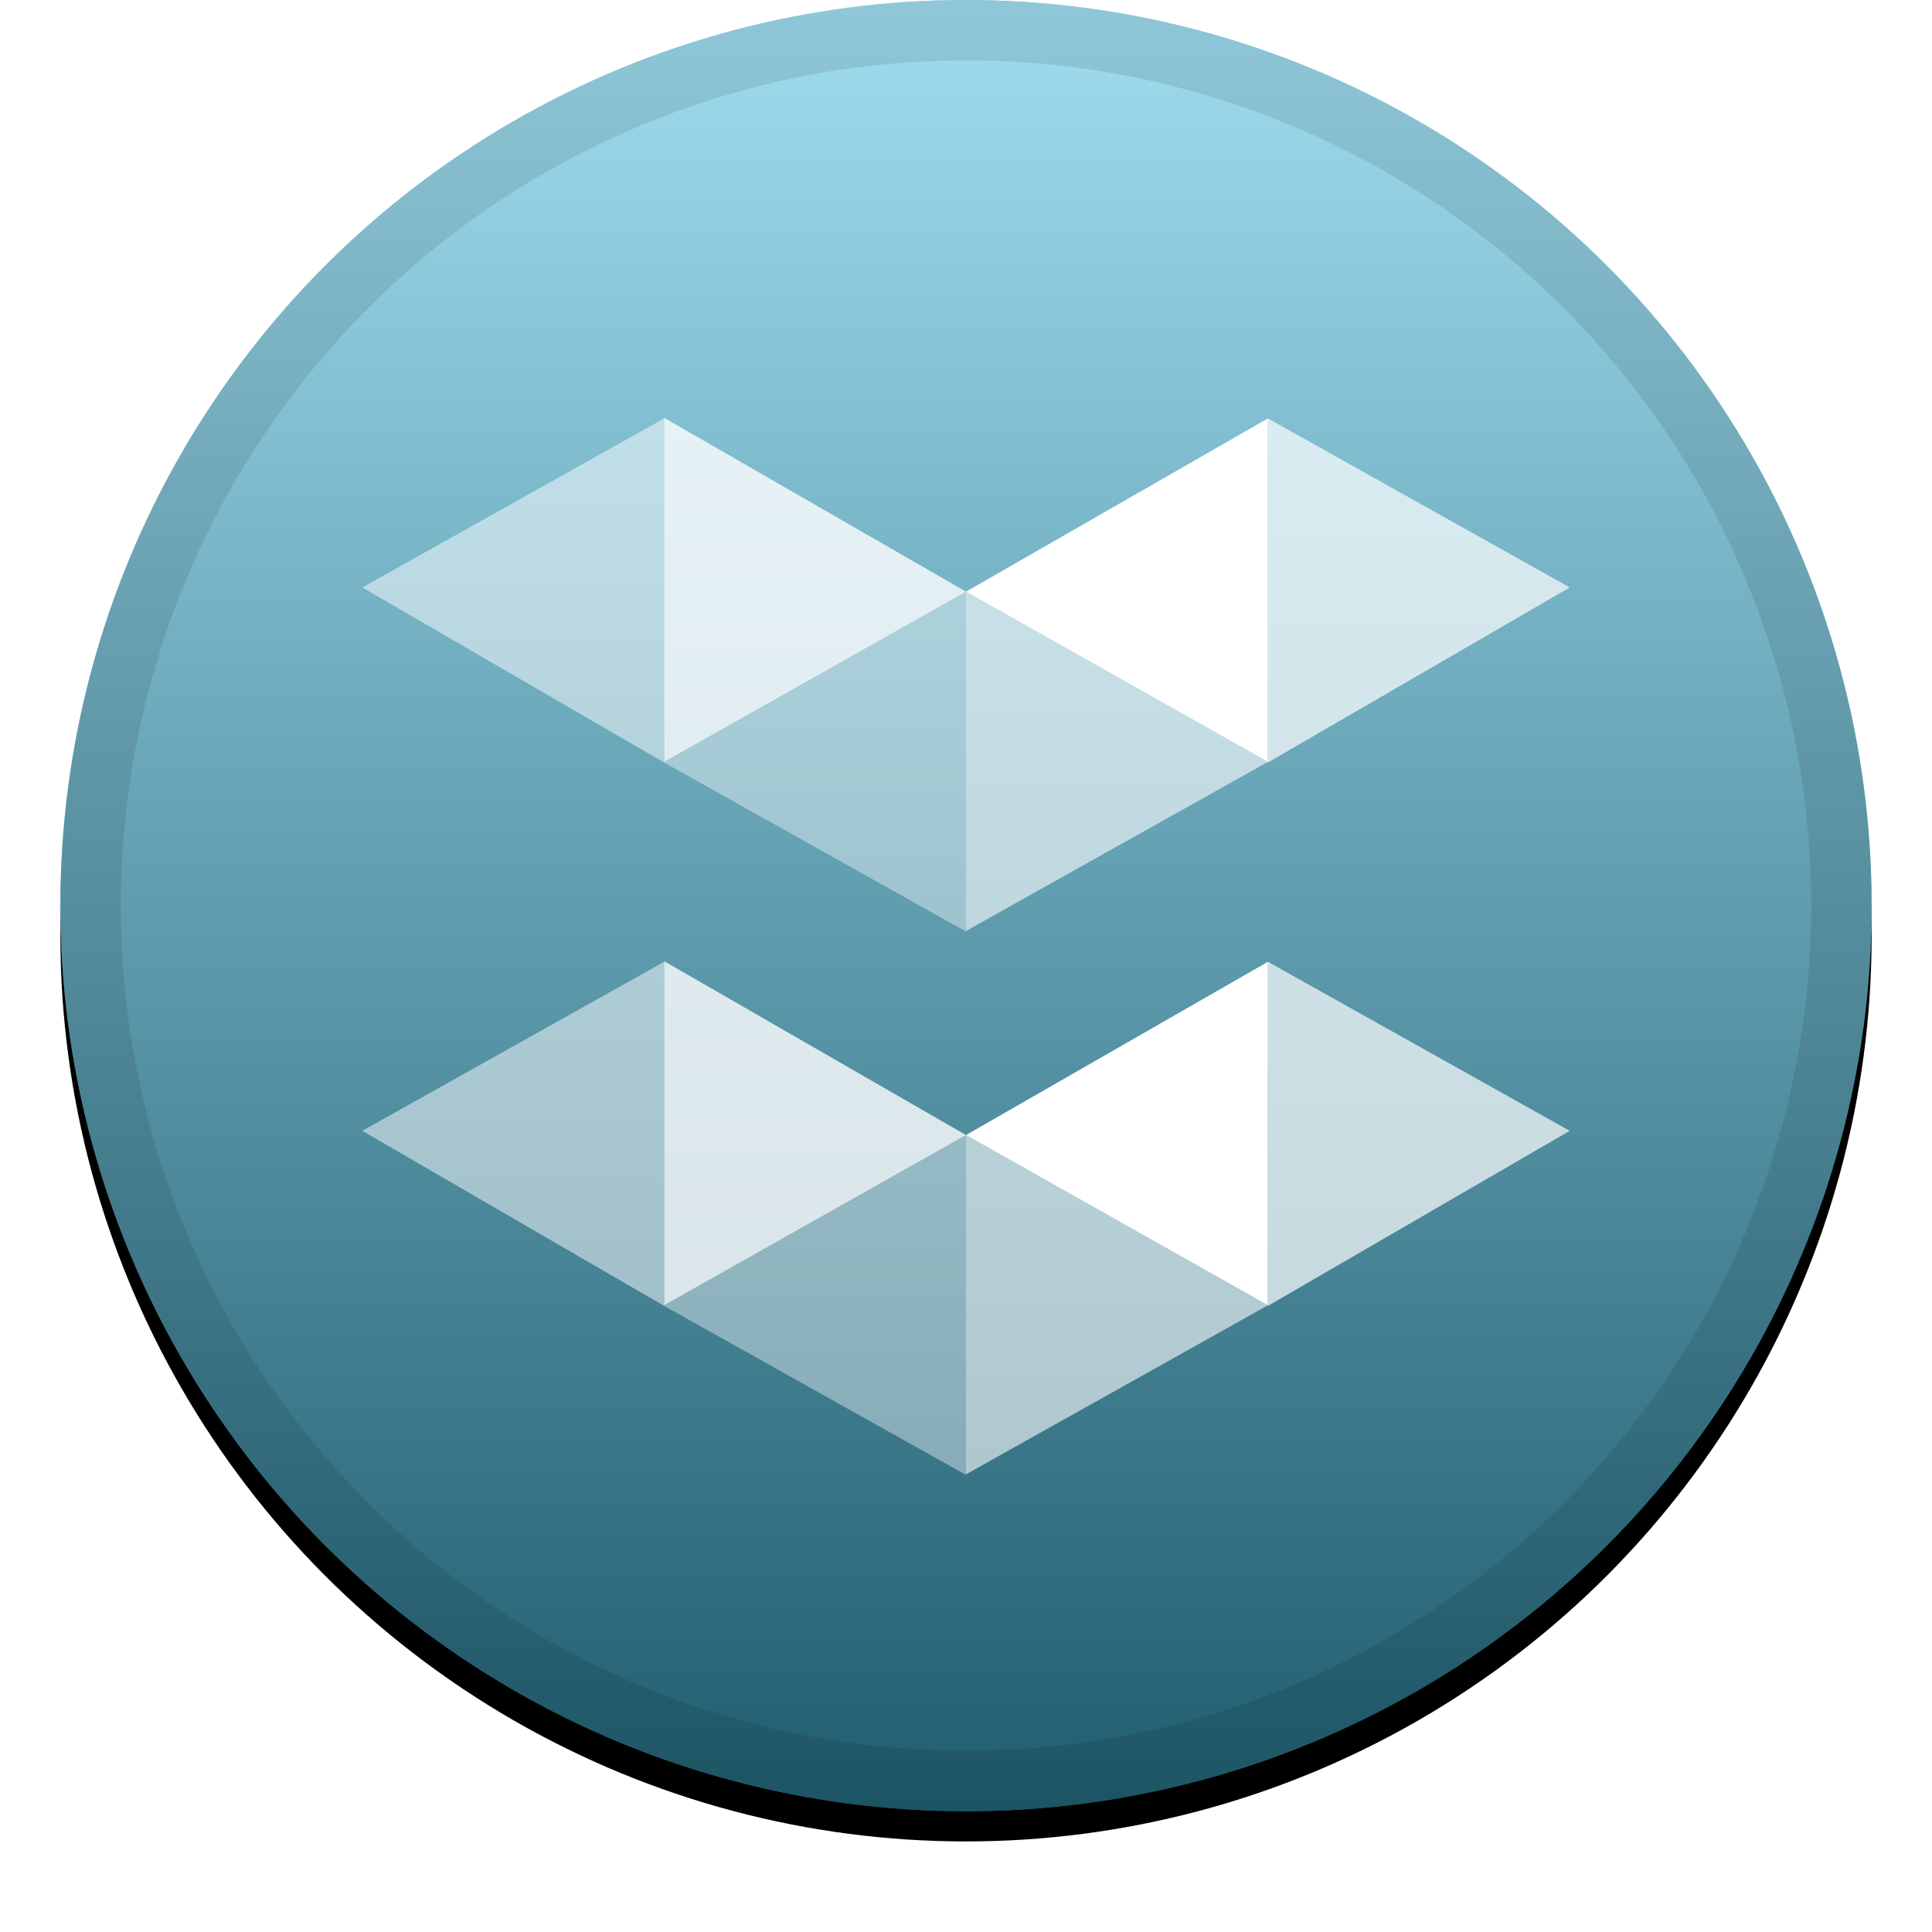
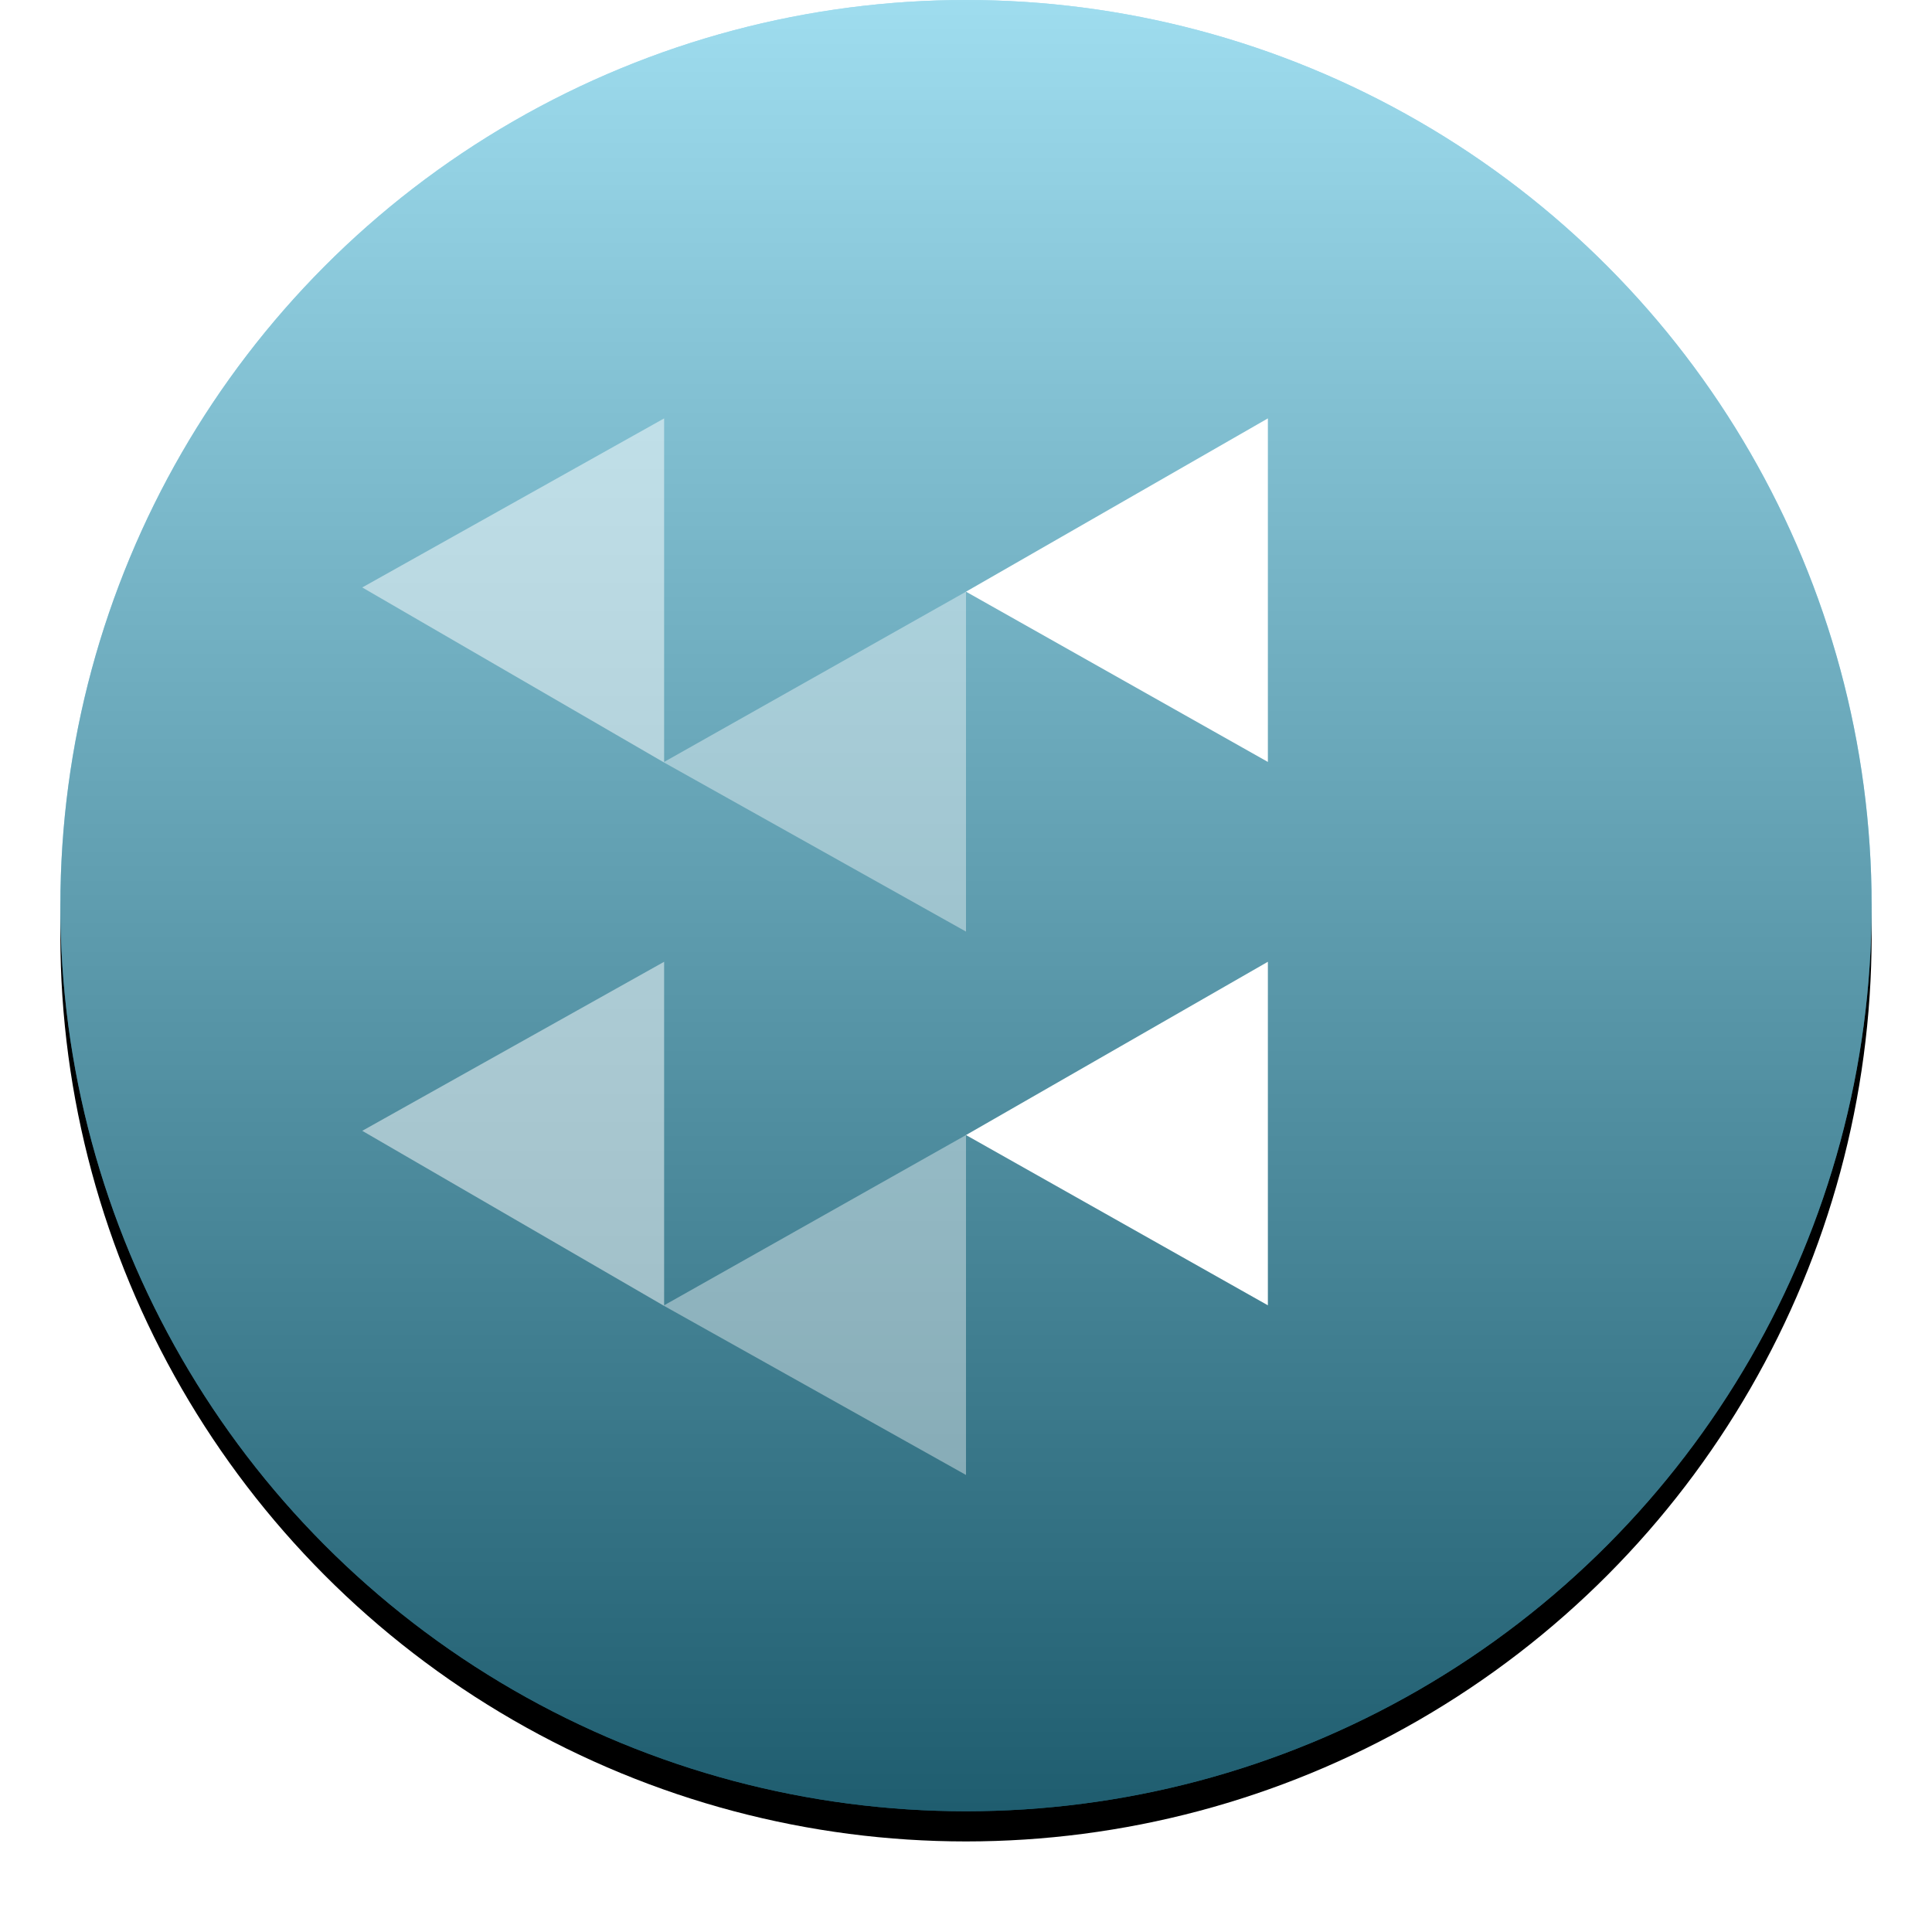
<svg xmlns="http://www.w3.org/2000/svg" xmlns:xlink="http://www.w3.org/1999/xlink" width="32" height="32">
  <defs>
    <linearGradient id="c" x1="50%" x2="50%" y1="0%" y2="100%">
      <stop offset="0%" stop-color="#FFF" stop-opacity=".5" />
      <stop offset="100%" stop-opacity=".5" />
    </linearGradient>
    <circle id="b" cx="16" cy="15" r="15" />
    <filter id="a" width="111.7%" height="111.7%" x="-5.8%" y="-4.2%" filterUnits="objectBoundingBox">
      <feOffset dy=".5" in="SourceAlpha" result="shadowOffsetOuter1" />
      <feGaussianBlur in="shadowOffsetOuter1" result="shadowBlurOuter1" stdDeviation=".5" />
      <feComposite in="shadowBlurOuter1" in2="SourceAlpha" operator="out" result="shadowBlurOuter1" />
      <feColorMatrix in="shadowBlurOuter1" values="0 0 0 0 0 0 0 0 0 0 0 0 0 0 0 0 0 0 0.199 0" />
    </filter>
    <filter id="d" width="117.5%" height="119.4%" x="-8.8%" y="-6.9%" filterUnits="objectBoundingBox">
      <feOffset dy=".5" in="SourceAlpha" result="shadowOffsetOuter1" />
      <feGaussianBlur in="shadowOffsetOuter1" result="shadowBlurOuter1" stdDeviation=".5" />
      <feColorMatrix in="shadowBlurOuter1" result="shadowMatrixOuter1" values="0 0 0 0 0 0 0 0 0 0 0 0 0 0 0 0 0 0 0.204 0" />
      <feMerge>
        <feMergeNode in="shadowMatrixOuter1" />
        <feMergeNode in="SourceGraphic" />
      </feMerge>
    </filter>
  </defs>
  <g fill="none">
    <use fill="#000" filter="url(#a)" xlink:href="#b" />
    <use fill="#3FBADF" xlink:href="#b" />
    <use fill="url(#c)" style="mix-blend-mode:soft-light" xlink:href="#b" />
-     <circle cx="16" cy="15" r="14.5" stroke="#000" stroke-opacity=".097" />
    <g fill="#FFF" filter="url(#d)" transform="translate(6 6)">
      <path fill-opacity=".4" d="M5 15.12l5-2.82v5.63l-5-2.8zm0-9l5-2.82v5.63l-5-2.8z" />
-       <path fill-opacity=".7" d="M20 12.23l-5 2.9v-5.7l5 2.8zm0-9l-5 2.9V.43l5 2.8z" />
-       <path fill-opacity=".8" d="M5 15.12v-5.7l5 2.88-5 2.82zm0-9V.42l5 2.88-5 2.82z" />
      <path d="M15 15.12l-5-2.82 5-2.87v5.7zm0-9L10 3.3l5-2.87v5.7z" />
-       <path fill-opacity=".6" d="M15 15.12l-5 2.8V12.3l5 2.82zm0-9l-5 2.8V3.3l5 2.82z" />
-       <path fill-opacity=".5" d="M5 9.43v5.7l-5-2.9 5-2.8zm0-9v5.7l-5-2.9 5-2.8z" />
+       <path fill-opacity=".5" d="M5 9.43v5.7l-5-2.9 5-2.8m0-9v5.7l-5-2.9 5-2.8z" />
    </g>
  </g>
</svg>